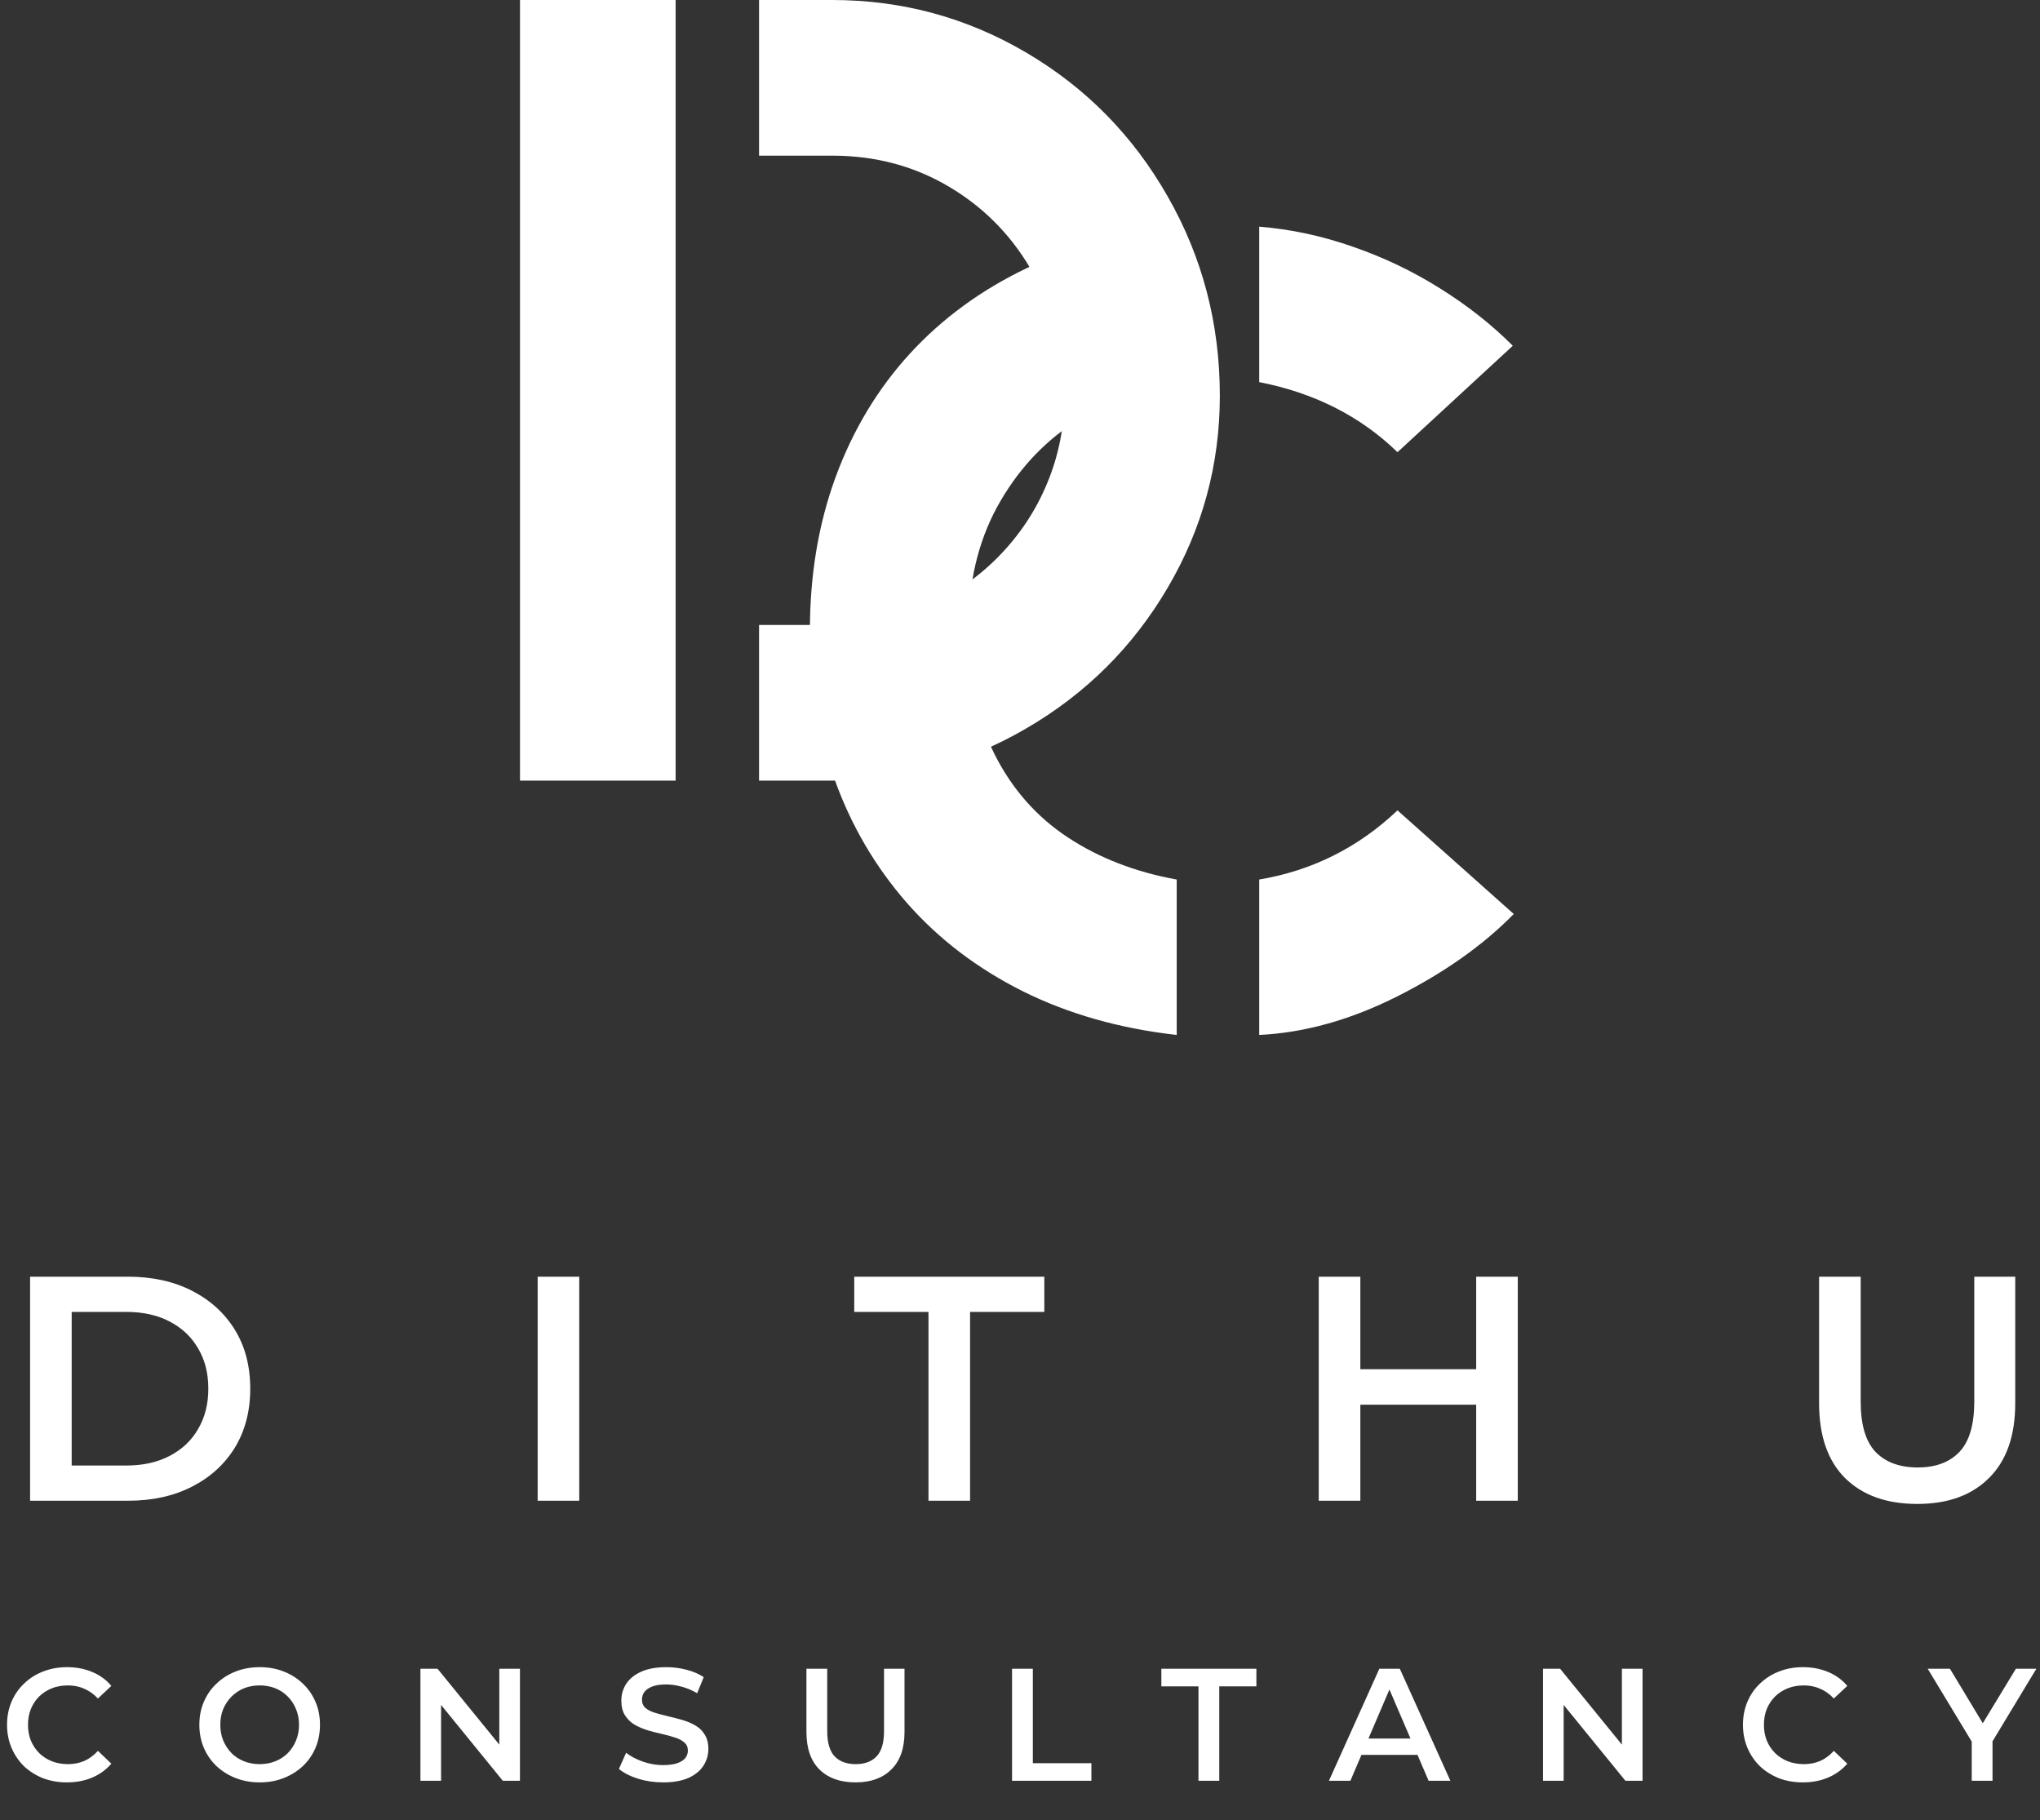
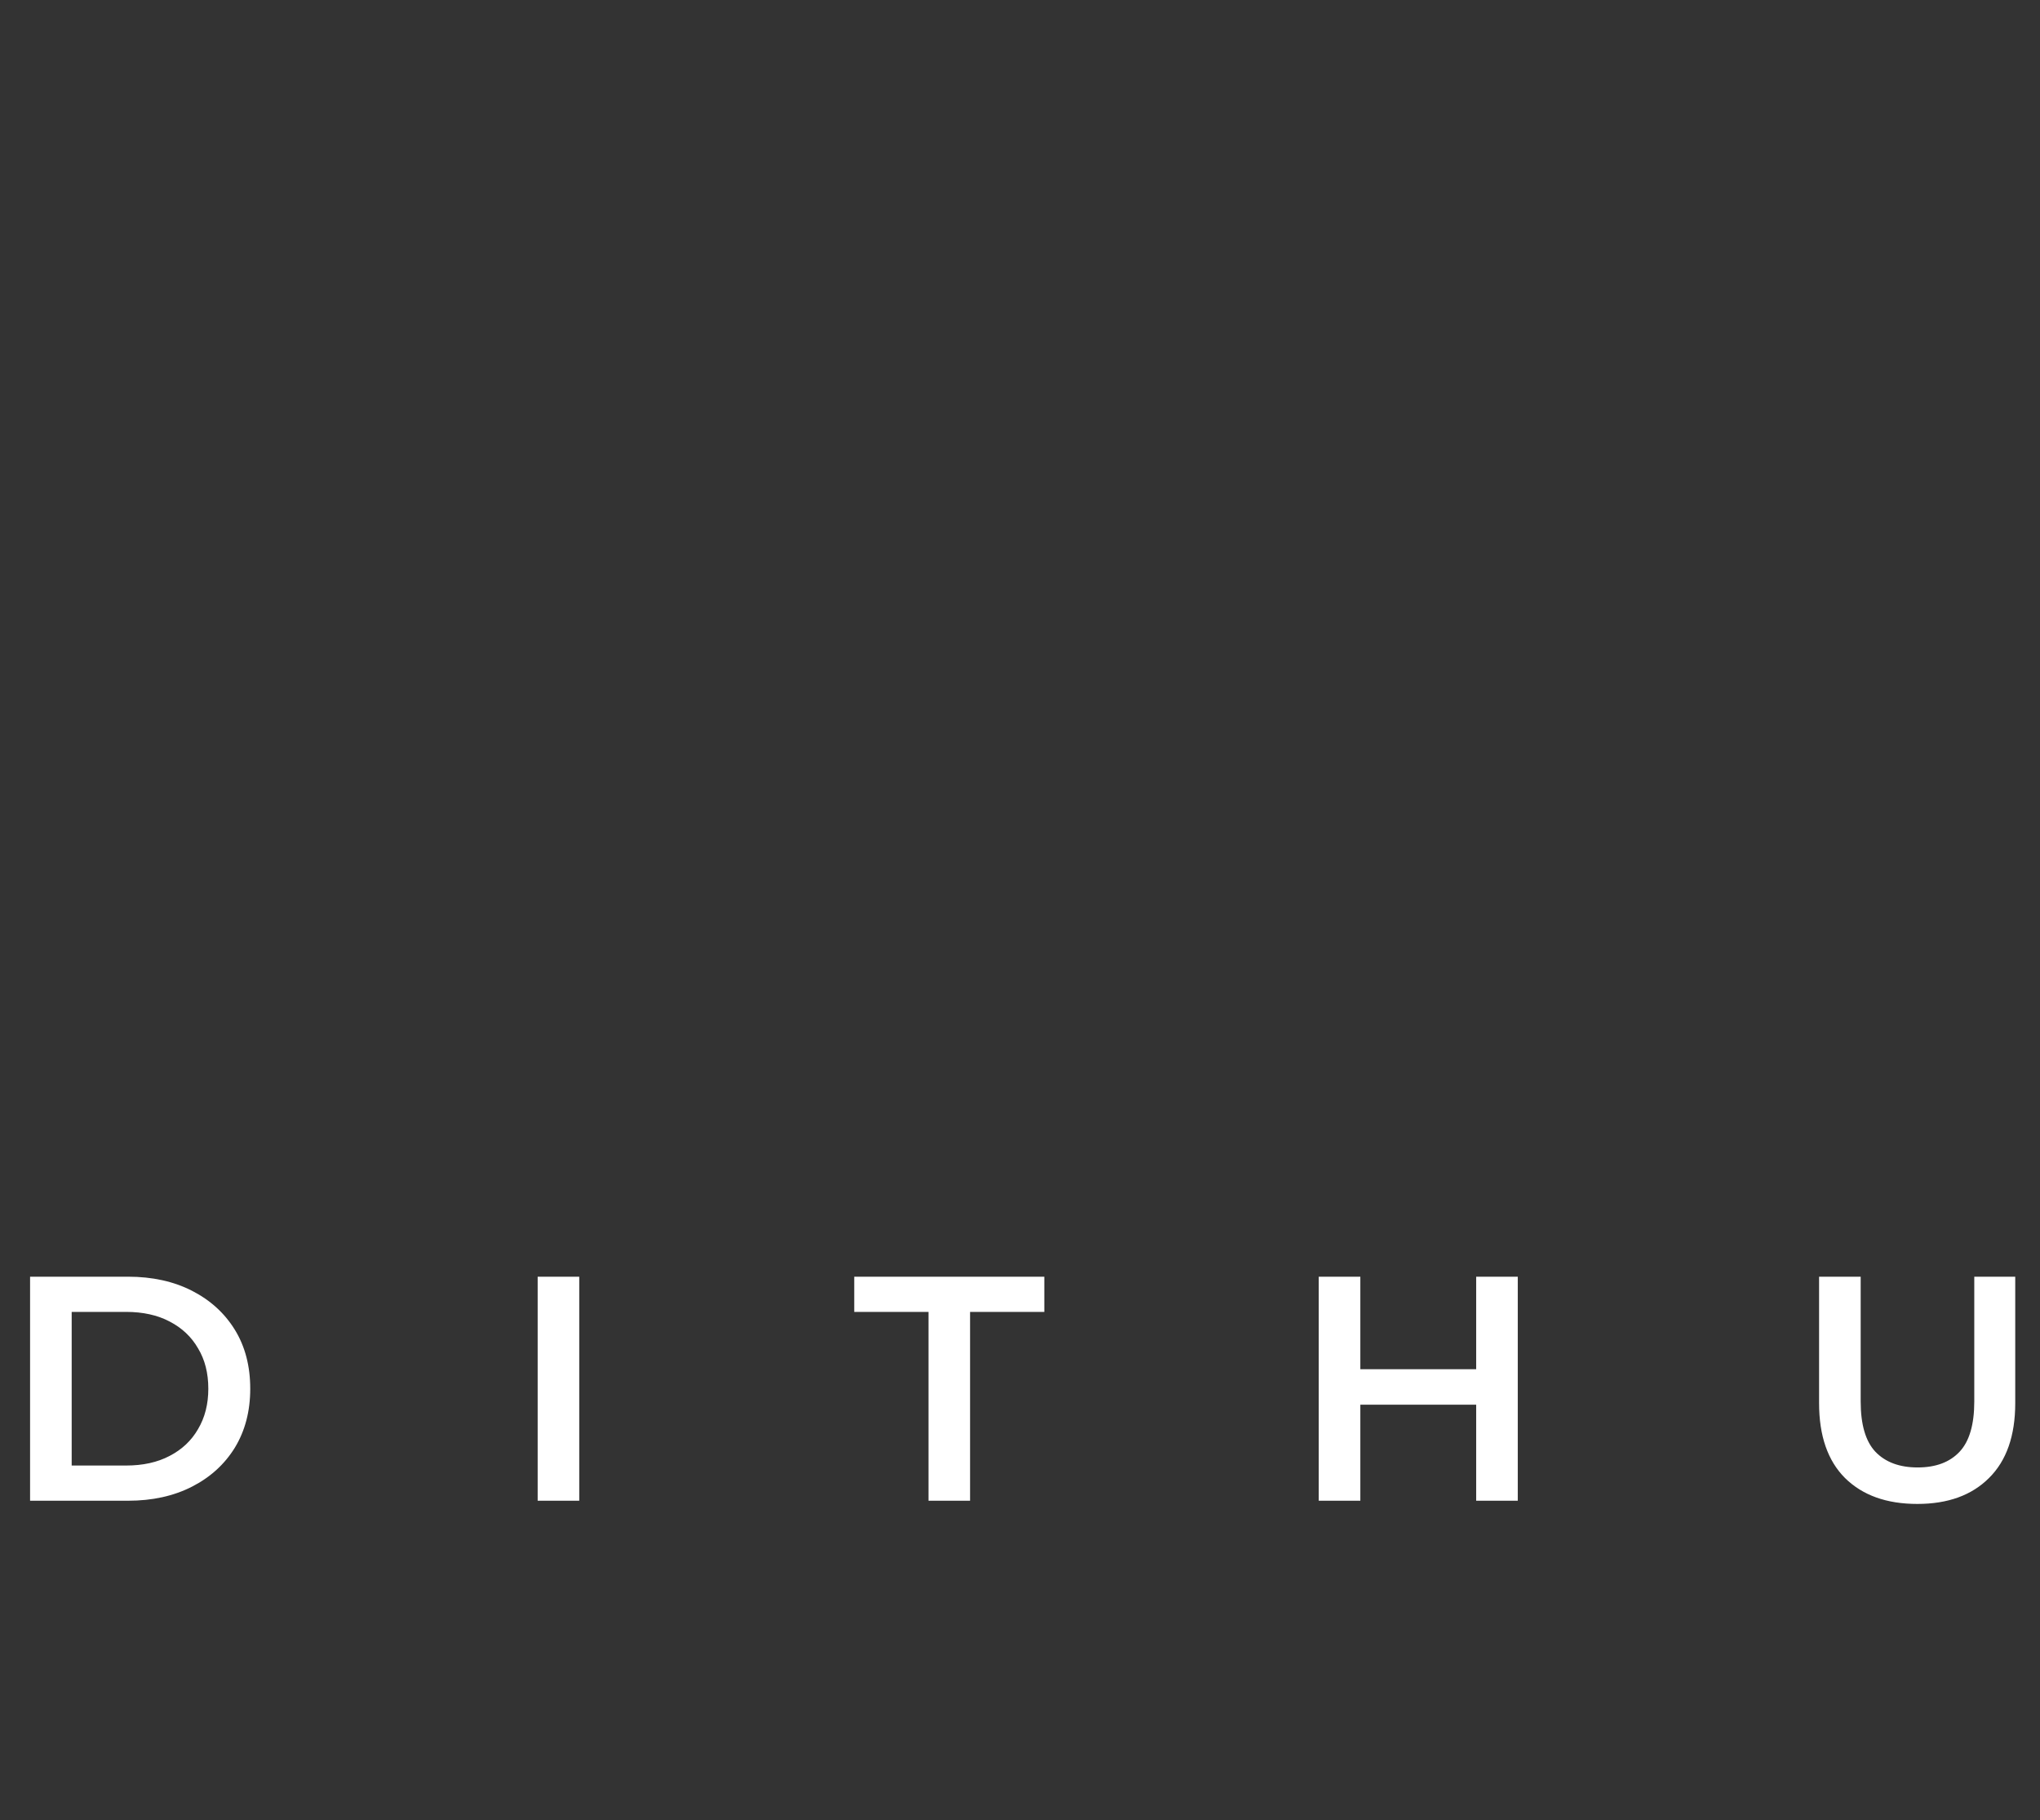
<svg xmlns="http://www.w3.org/2000/svg" width="204" height="182" viewBox="0 0 204 182" fill="none">
  <rect x="0" y="0" width="204" height="182" fill="#333333" stroke="none" />
  <g clip-path="url(#clip0_553_2)">
    <path d="M3.008 150.047V127.647H12.8C15.232 127.647 17.365 128.116 19.2 129.055C21.035 129.994 22.464 131.295 23.488 132.959C24.512 134.623 25.024 136.586 25.024 138.847C25.024 141.087 24.512 143.05 23.488 144.735C22.464 146.399 21.035 147.7 19.2 148.639C17.365 149.578 15.232 150.047 12.8 150.047H3.008ZM7.168 146.527H12.608C14.293 146.527 15.744 146.207 16.96 145.567C18.197 144.927 19.147 144.031 19.808 142.879C20.491 141.727 20.832 140.383 20.832 138.847C20.832 137.29 20.491 135.946 19.808 134.815C19.147 133.663 18.197 132.767 16.96 132.127C15.744 131.487 14.293 131.167 12.608 131.167H7.168V146.527ZM53.766 150.047V127.647H57.925V150.047H53.766ZM92.848 150.047V131.167H85.424V127.647H104.432V131.167H97.008V150.047H92.848ZM147.618 127.647H151.778V150.047H147.618V127.647ZM136.034 150.047H131.874V127.647H136.034V150.047ZM147.938 140.447H135.682V136.895H147.938V140.447ZM191.732 150.367C188.66 150.367 186.25 149.503 184.5 147.775C182.772 146.047 181.908 143.551 181.908 140.287V127.647H186.068V140.127C186.068 142.431 186.559 144.106 187.54 145.151C188.543 146.196 189.951 146.719 191.764 146.719C193.578 146.719 194.975 146.196 195.956 145.151C196.938 144.106 197.428 142.431 197.428 140.127V127.647H201.524V140.287C201.524 143.551 200.65 146.047 198.9 147.775C197.172 149.503 194.783 150.367 191.732 150.367Z" fill="white" />
-     <path d="M6.688 178.207C5.835 178.207 5.04 178.068 4.304 177.791C3.579 177.503 2.944 177.103 2.4 176.591C1.867 176.068 1.451 175.455 1.152 174.751C0.853 174.047 0.704 173.279 0.704 172.447C0.704 171.615 0.853 170.847 1.152 170.143C1.451 169.439 1.872 168.831 2.416 168.319C2.96 167.796 3.595 167.396 4.32 167.119C5.045 166.831 5.84 166.687 6.704 166.687C7.621 166.687 8.459 166.847 9.216 167.167C9.973 167.476 10.613 167.94 11.136 168.559L9.792 169.823C9.387 169.386 8.933 169.06 8.432 168.847C7.931 168.623 7.387 168.511 6.8 168.511C6.213 168.511 5.675 168.607 5.184 168.799C4.704 168.991 4.283 169.263 3.92 169.615C3.568 169.967 3.291 170.383 3.088 170.863C2.896 171.343 2.8 171.871 2.8 172.447C2.8 173.023 2.896 173.551 3.088 174.031C3.291 174.511 3.568 174.927 3.92 175.279C4.283 175.631 4.704 175.903 5.184 176.095C5.675 176.287 6.213 176.383 6.8 176.383C7.387 176.383 7.931 176.276 8.432 176.063C8.933 175.839 9.387 175.503 9.792 175.055L11.136 176.335C10.613 176.943 9.973 177.407 9.216 177.727C8.459 178.047 7.616 178.207 6.688 178.207ZM25.983 178.207C25.108 178.207 24.303 178.063 23.567 177.775C22.831 177.487 22.191 177.087 21.647 176.575C21.103 176.052 20.681 175.444 20.383 174.751C20.084 174.047 19.935 173.279 19.935 172.447C19.935 171.615 20.084 170.852 20.383 170.159C20.681 169.455 21.103 168.847 21.647 168.335C22.191 167.812 22.831 167.407 23.567 167.119C24.303 166.831 25.103 166.687 25.967 166.687C26.841 166.687 27.641 166.831 28.367 167.119C29.103 167.407 29.743 167.812 30.287 168.335C30.831 168.847 31.252 169.455 31.551 170.159C31.849 170.852 31.999 171.615 31.999 172.447C31.999 173.279 31.849 174.047 31.551 174.751C31.252 175.455 30.831 176.063 30.287 176.575C29.743 177.087 29.103 177.487 28.367 177.775C27.641 178.063 26.847 178.207 25.983 178.207ZM25.967 176.383C26.532 176.383 27.055 176.287 27.535 176.095C28.015 175.903 28.431 175.631 28.783 175.279C29.135 174.916 29.407 174.5 29.599 174.031C29.801 173.551 29.903 173.023 29.903 172.447C29.903 171.871 29.801 171.348 29.599 170.879C29.407 170.399 29.135 169.983 28.783 169.631C28.431 169.268 28.015 168.991 27.535 168.799C27.055 168.607 26.532 168.511 25.967 168.511C25.401 168.511 24.879 168.607 24.399 168.799C23.929 168.991 23.513 169.268 23.151 169.631C22.799 169.983 22.521 170.399 22.319 170.879C22.127 171.348 22.031 171.871 22.031 172.447C22.031 173.012 22.127 173.535 22.319 174.015C22.521 174.495 22.799 174.916 23.151 175.279C23.503 175.631 23.919 175.903 24.399 176.095C24.879 176.287 25.401 176.383 25.967 176.383ZM42.043 178.047V166.847H43.755L50.779 175.471H49.931V166.847H51.995V178.047H50.283L43.259 169.423H44.107V178.047H42.043ZM66.308 178.207C65.434 178.207 64.597 178.084 63.797 177.839C62.996 177.583 62.362 177.258 61.892 176.863L62.612 175.247C63.06 175.599 63.615 175.892 64.276 176.127C64.938 176.362 65.615 176.479 66.308 176.479C66.895 176.479 67.37 176.415 67.733 176.287C68.095 176.159 68.362 175.988 68.532 175.775C68.703 175.551 68.788 175.3 68.788 175.023C68.788 174.682 68.666 174.41 68.421 174.207C68.175 173.994 67.855 173.828 67.46 173.711C67.076 173.583 66.644 173.466 66.165 173.359C65.695 173.252 65.221 173.13 64.74 172.991C64.271 172.842 63.839 172.655 63.444 172.431C63.06 172.196 62.746 171.887 62.501 171.503C62.255 171.119 62.133 170.628 62.133 170.031C62.133 169.423 62.292 168.868 62.612 168.367C62.943 167.855 63.439 167.45 64.1 167.151C64.772 166.842 65.621 166.687 66.644 166.687C67.317 166.687 67.983 166.772 68.644 166.943C69.306 167.114 69.882 167.359 70.373 167.679L69.716 169.295C69.215 168.996 68.698 168.778 68.165 168.639C67.631 168.49 67.119 168.415 66.629 168.415C66.052 168.415 65.583 168.484 65.221 168.623C64.868 168.762 64.607 168.943 64.436 169.167C64.276 169.391 64.197 169.647 64.197 169.935C64.197 170.276 64.314 170.554 64.549 170.767C64.794 170.97 65.109 171.13 65.493 171.247C65.887 171.364 66.325 171.482 66.805 171.599C67.284 171.706 67.759 171.828 68.228 171.967C68.709 172.106 69.141 172.287 69.525 172.511C69.919 172.735 70.234 173.039 70.469 173.423C70.714 173.807 70.837 174.292 70.837 174.879C70.837 175.476 70.671 176.031 70.341 176.543C70.02 177.044 69.525 177.45 68.853 177.759C68.18 178.058 67.332 178.207 66.308 178.207ZM85.555 178.207C84.019 178.207 82.814 177.775 81.939 176.911C81.075 176.047 80.643 174.799 80.643 173.167V166.847H82.723V173.087C82.723 174.239 82.968 175.076 83.459 175.599C83.96 176.122 84.664 176.383 85.571 176.383C86.478 176.383 87.176 176.122 87.667 175.599C88.158 175.076 88.403 174.239 88.403 173.087V166.847H90.451V173.167C90.451 174.799 90.014 176.047 89.139 176.911C88.275 177.775 87.08 178.207 85.555 178.207ZM101.204 178.047V166.847H103.284V176.287H109.14V178.047H101.204ZM119.847 178.047V168.607H116.135V166.847H125.639V168.607H121.927V178.047H119.847ZM132.894 178.047L137.934 166.847H139.982L145.038 178.047H142.862L138.526 167.951H139.358L135.038 178.047H132.894ZM135.214 175.455L135.774 173.823H141.822L142.382 175.455H135.214ZM154.302 178.047V166.847H156.014L163.038 175.471H162.19V166.847H164.254V178.047H162.542L155.518 169.423H156.366V178.047H154.302ZM180.279 178.207C179.426 178.207 178.631 178.068 177.895 177.791C177.17 177.503 176.535 177.103 175.991 176.591C175.458 176.068 175.042 175.455 174.743 174.751C174.445 174.047 174.295 173.279 174.295 172.447C174.295 171.615 174.445 170.847 174.743 170.143C175.042 169.439 175.463 168.831 176.007 168.319C176.551 167.796 177.186 167.396 177.911 167.119C178.637 166.831 179.431 166.687 180.295 166.687C181.213 166.687 182.05 166.847 182.807 167.167C183.565 167.476 184.205 167.94 184.727 168.559L183.383 169.823C182.978 169.386 182.525 169.06 182.023 168.847C181.522 168.623 180.978 168.511 180.391 168.511C179.805 168.511 179.266 168.607 178.775 168.799C178.295 168.991 177.874 169.263 177.511 169.615C177.159 169.967 176.882 170.383 176.679 170.863C176.487 171.343 176.391 171.871 176.391 172.447C176.391 173.023 176.487 173.551 176.679 174.031C176.882 174.511 177.159 174.927 177.511 175.279C177.874 175.631 178.295 175.903 178.775 176.095C179.266 176.287 179.805 176.383 180.391 176.383C180.978 176.383 181.522 176.276 182.023 176.063C182.525 175.839 182.978 175.503 183.383 175.055L184.727 176.335C184.205 176.943 183.565 177.407 182.807 177.727C182.05 178.047 181.207 178.207 180.279 178.207ZM197.172 178.047V173.615L197.636 174.895L192.772 166.847H194.996L198.9 173.327H197.652L201.588 166.847H203.636L198.772 174.895L199.252 173.615V178.047H197.172Z" fill="white" />
-     <path d="M151.281 34.57L139.75 45.211C136.047 41.617 131.438 39.281 125.922 38.203V22.664C129.062 22.914 132.172 23.578 135.25 24.656C138.344 25.719 141.258 27.109 143.992 28.828C146.727 30.531 149.156 32.445 151.281 34.57ZM151.375 91.383C148.328 94.492 144.453 97.234 139.75 99.609C135.062 101.969 130.453 103.258 125.922 103.477V87.938C131.219 87.047 135.828 84.742 139.75 81.023L151.375 91.383ZM117.672 87.938V103.477C111.984 102.836 106.859 101.383 102.297 99.117C97.734 96.836 93.867 93.891 90.695 90.281C87.523 86.656 85.109 82.531 83.453 77.906C81.812 73.281 80.992 68.305 80.992 62.977C80.992 57.461 81.852 52.359 83.57 47.672C85.305 42.969 87.781 38.859 91 35.344C94.234 31.828 98.125 28.984 102.672 26.812C107.219 24.625 112.219 23.242 117.672 22.664V38.203C113.922 38.844 110.469 40.211 107.312 42.305C104.156 44.398 101.617 47.203 99.695 50.719C97.789 54.234 96.836 58.32 96.836 62.977C96.836 67.789 97.711 71.938 99.461 75.422C101.211 78.891 103.648 81.656 106.773 83.719C109.898 85.781 113.531 87.188 117.672 87.938Z" fill="white" />
-     <path d="M52 0H67.562V78.047H52V0ZM83.219 78.047H75.906V62.484H83.219C86.516 62.484 89.578 61.891 92.406 60.703C95.234 59.5 97.703 57.828 99.812 55.688C101.938 53.531 103.57 51.078 104.711 48.328C105.867 45.562 106.445 42.641 106.445 39.562C106.445 35.219 105.438 31.203 103.422 27.516C101.406 23.828 98.625 20.914 95.078 18.773C91.547 16.633 87.594 15.562 83.219 15.562H75.906V0H83.219C90.203 0 96.68 1.758 102.648 5.273C108.617 8.789 113.328 13.586 116.781 19.664C120.25 25.742 121.984 32.375 121.984 39.562C121.984 46.453 120.242 52.859 116.758 58.781C113.289 64.688 108.57 69.375 102.602 72.844C96.648 76.312 90.188 78.047 83.219 78.047Z" fill="white" />
-     <path d="M83.503 78.046C89.021 78.008 94.218 76.879 99.097 74.659C97.59 71.337 96.836 67.443 96.836 62.977C96.836 61.212 96.973 59.53 97.246 57.929C95.771 59.033 94.157 59.958 92.406 60.703C89.578 61.891 86.516 62.484 83.219 62.484L80.995 62.484C80.993 62.648 80.992 62.812 80.992 62.977C80.992 68.305 81.812 73.281 83.453 77.906L83.503 78.046Z" fill="white" />
  </g>
  <defs>
    <clipPath id="clip0_553_2">
      <rect width="204" height="182" fill="white" />
    </clipPath>
  </defs>
</svg>